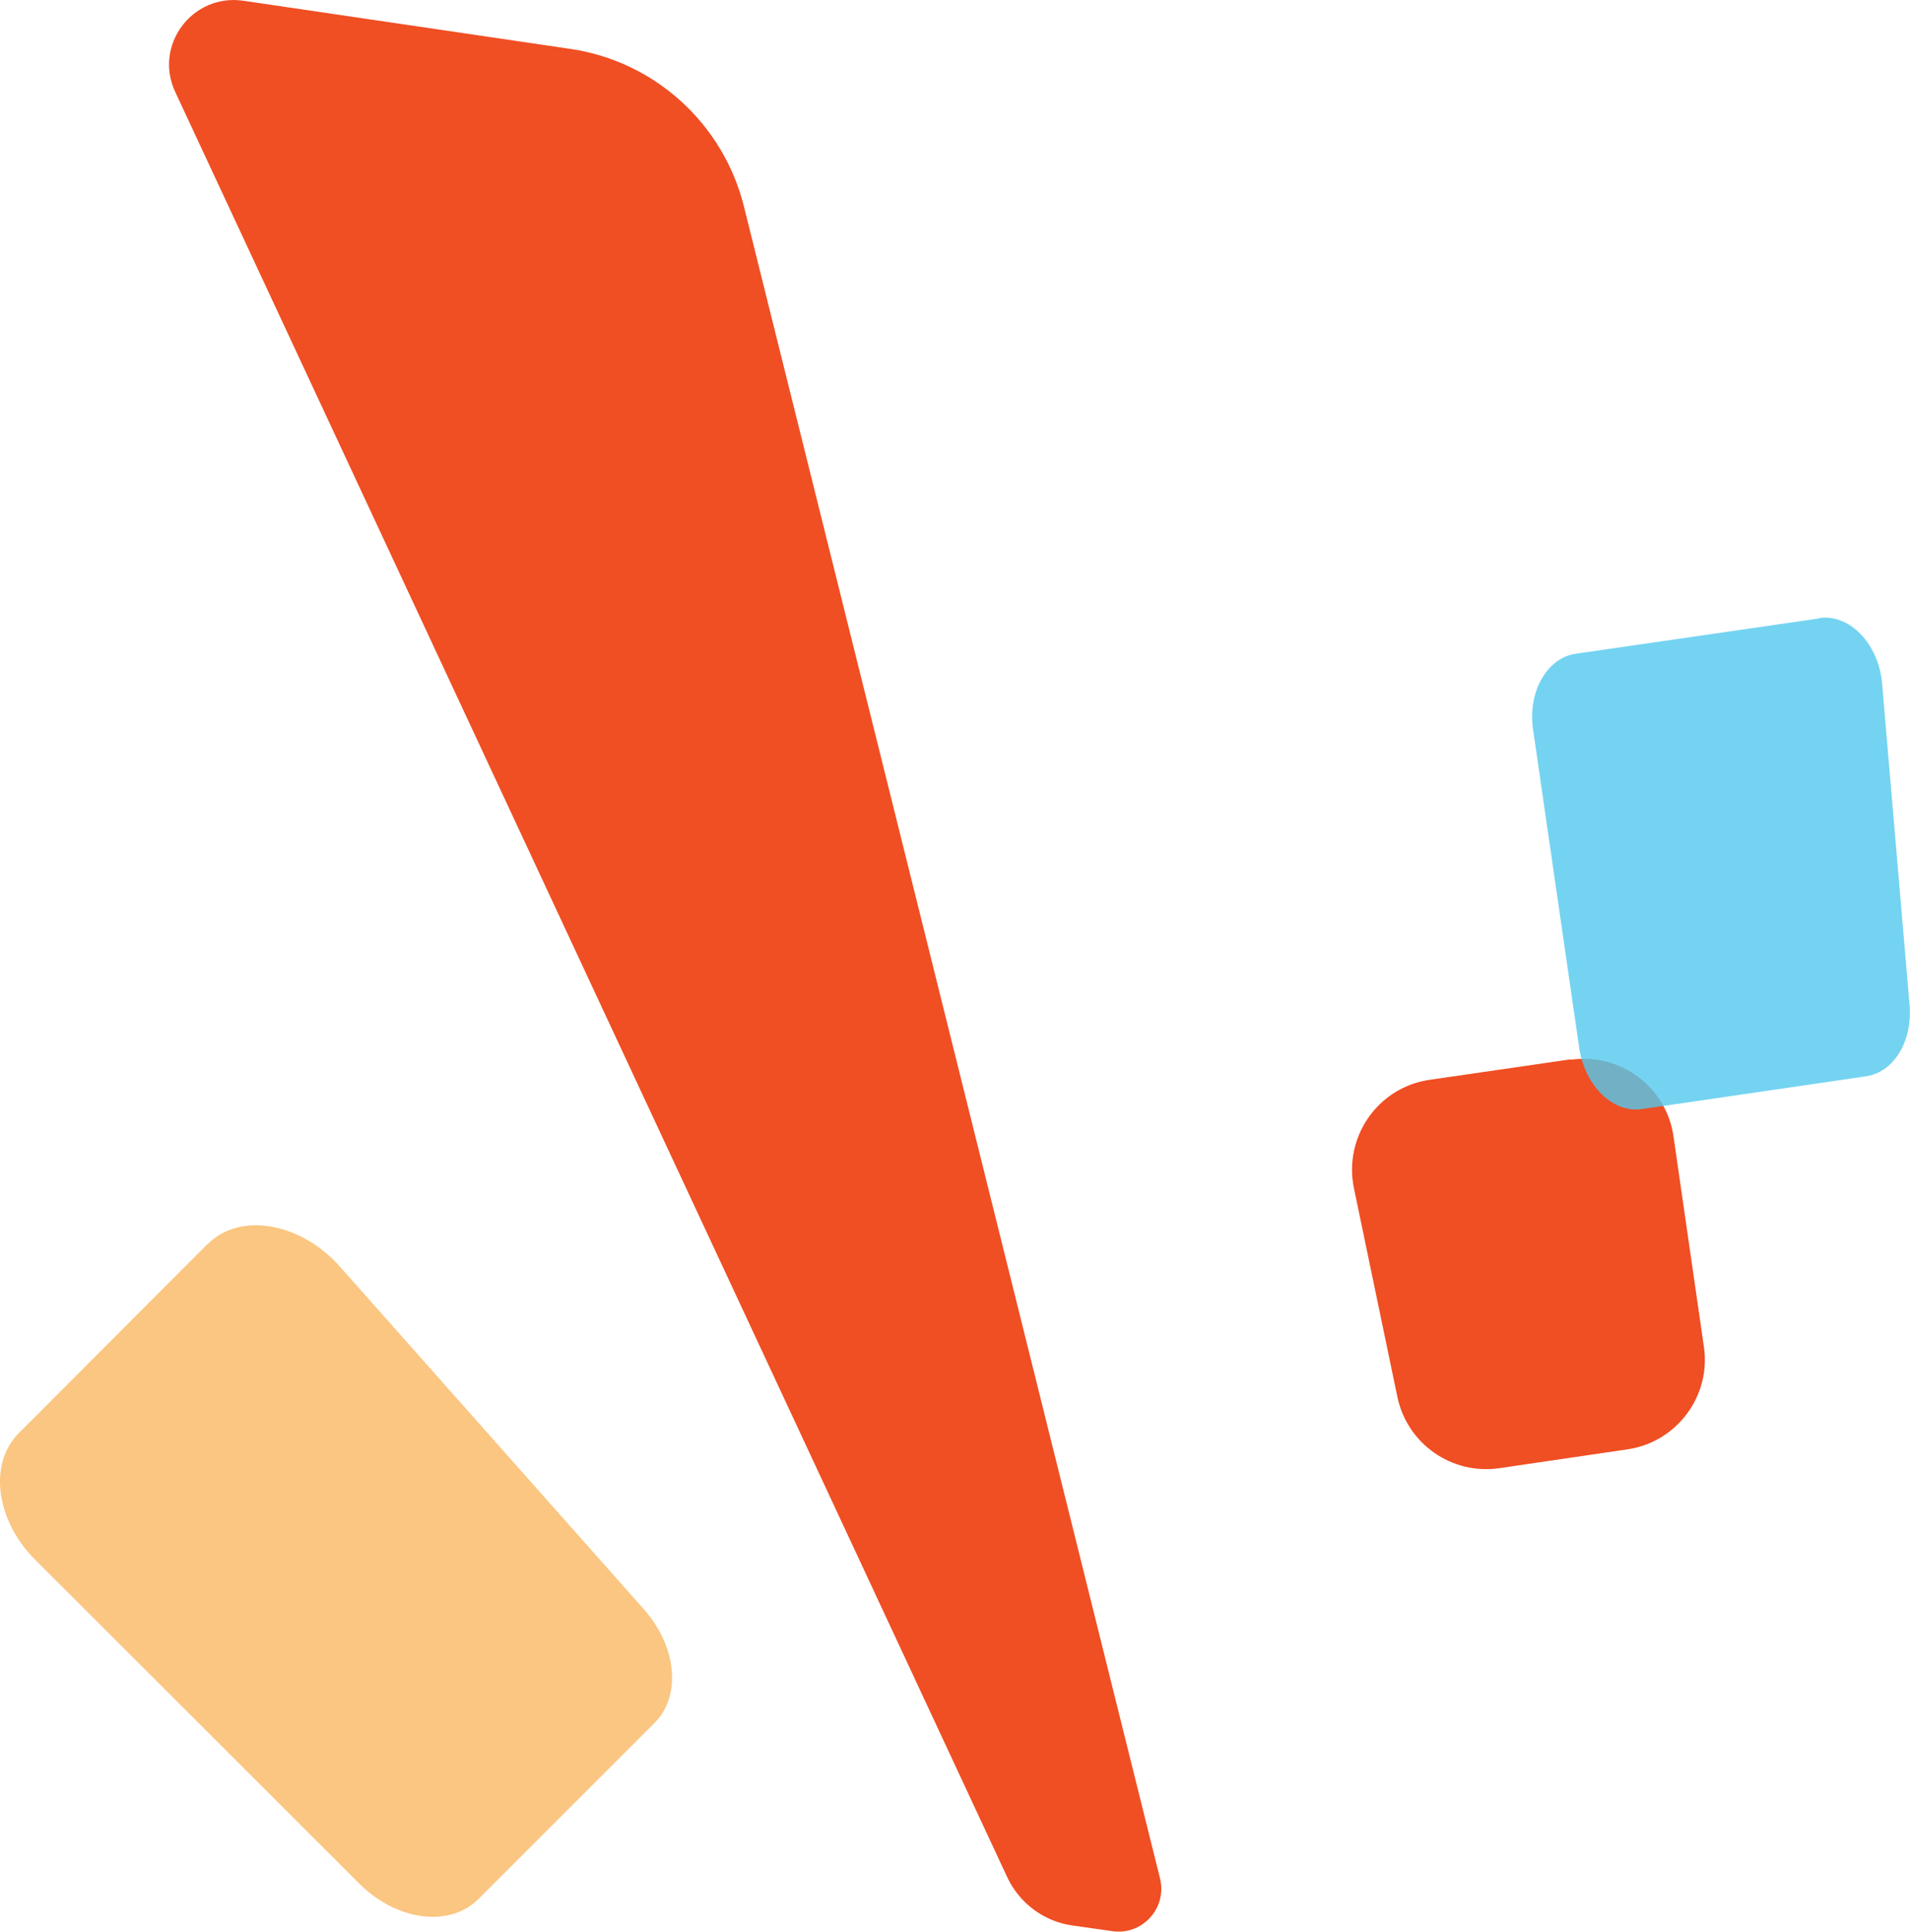
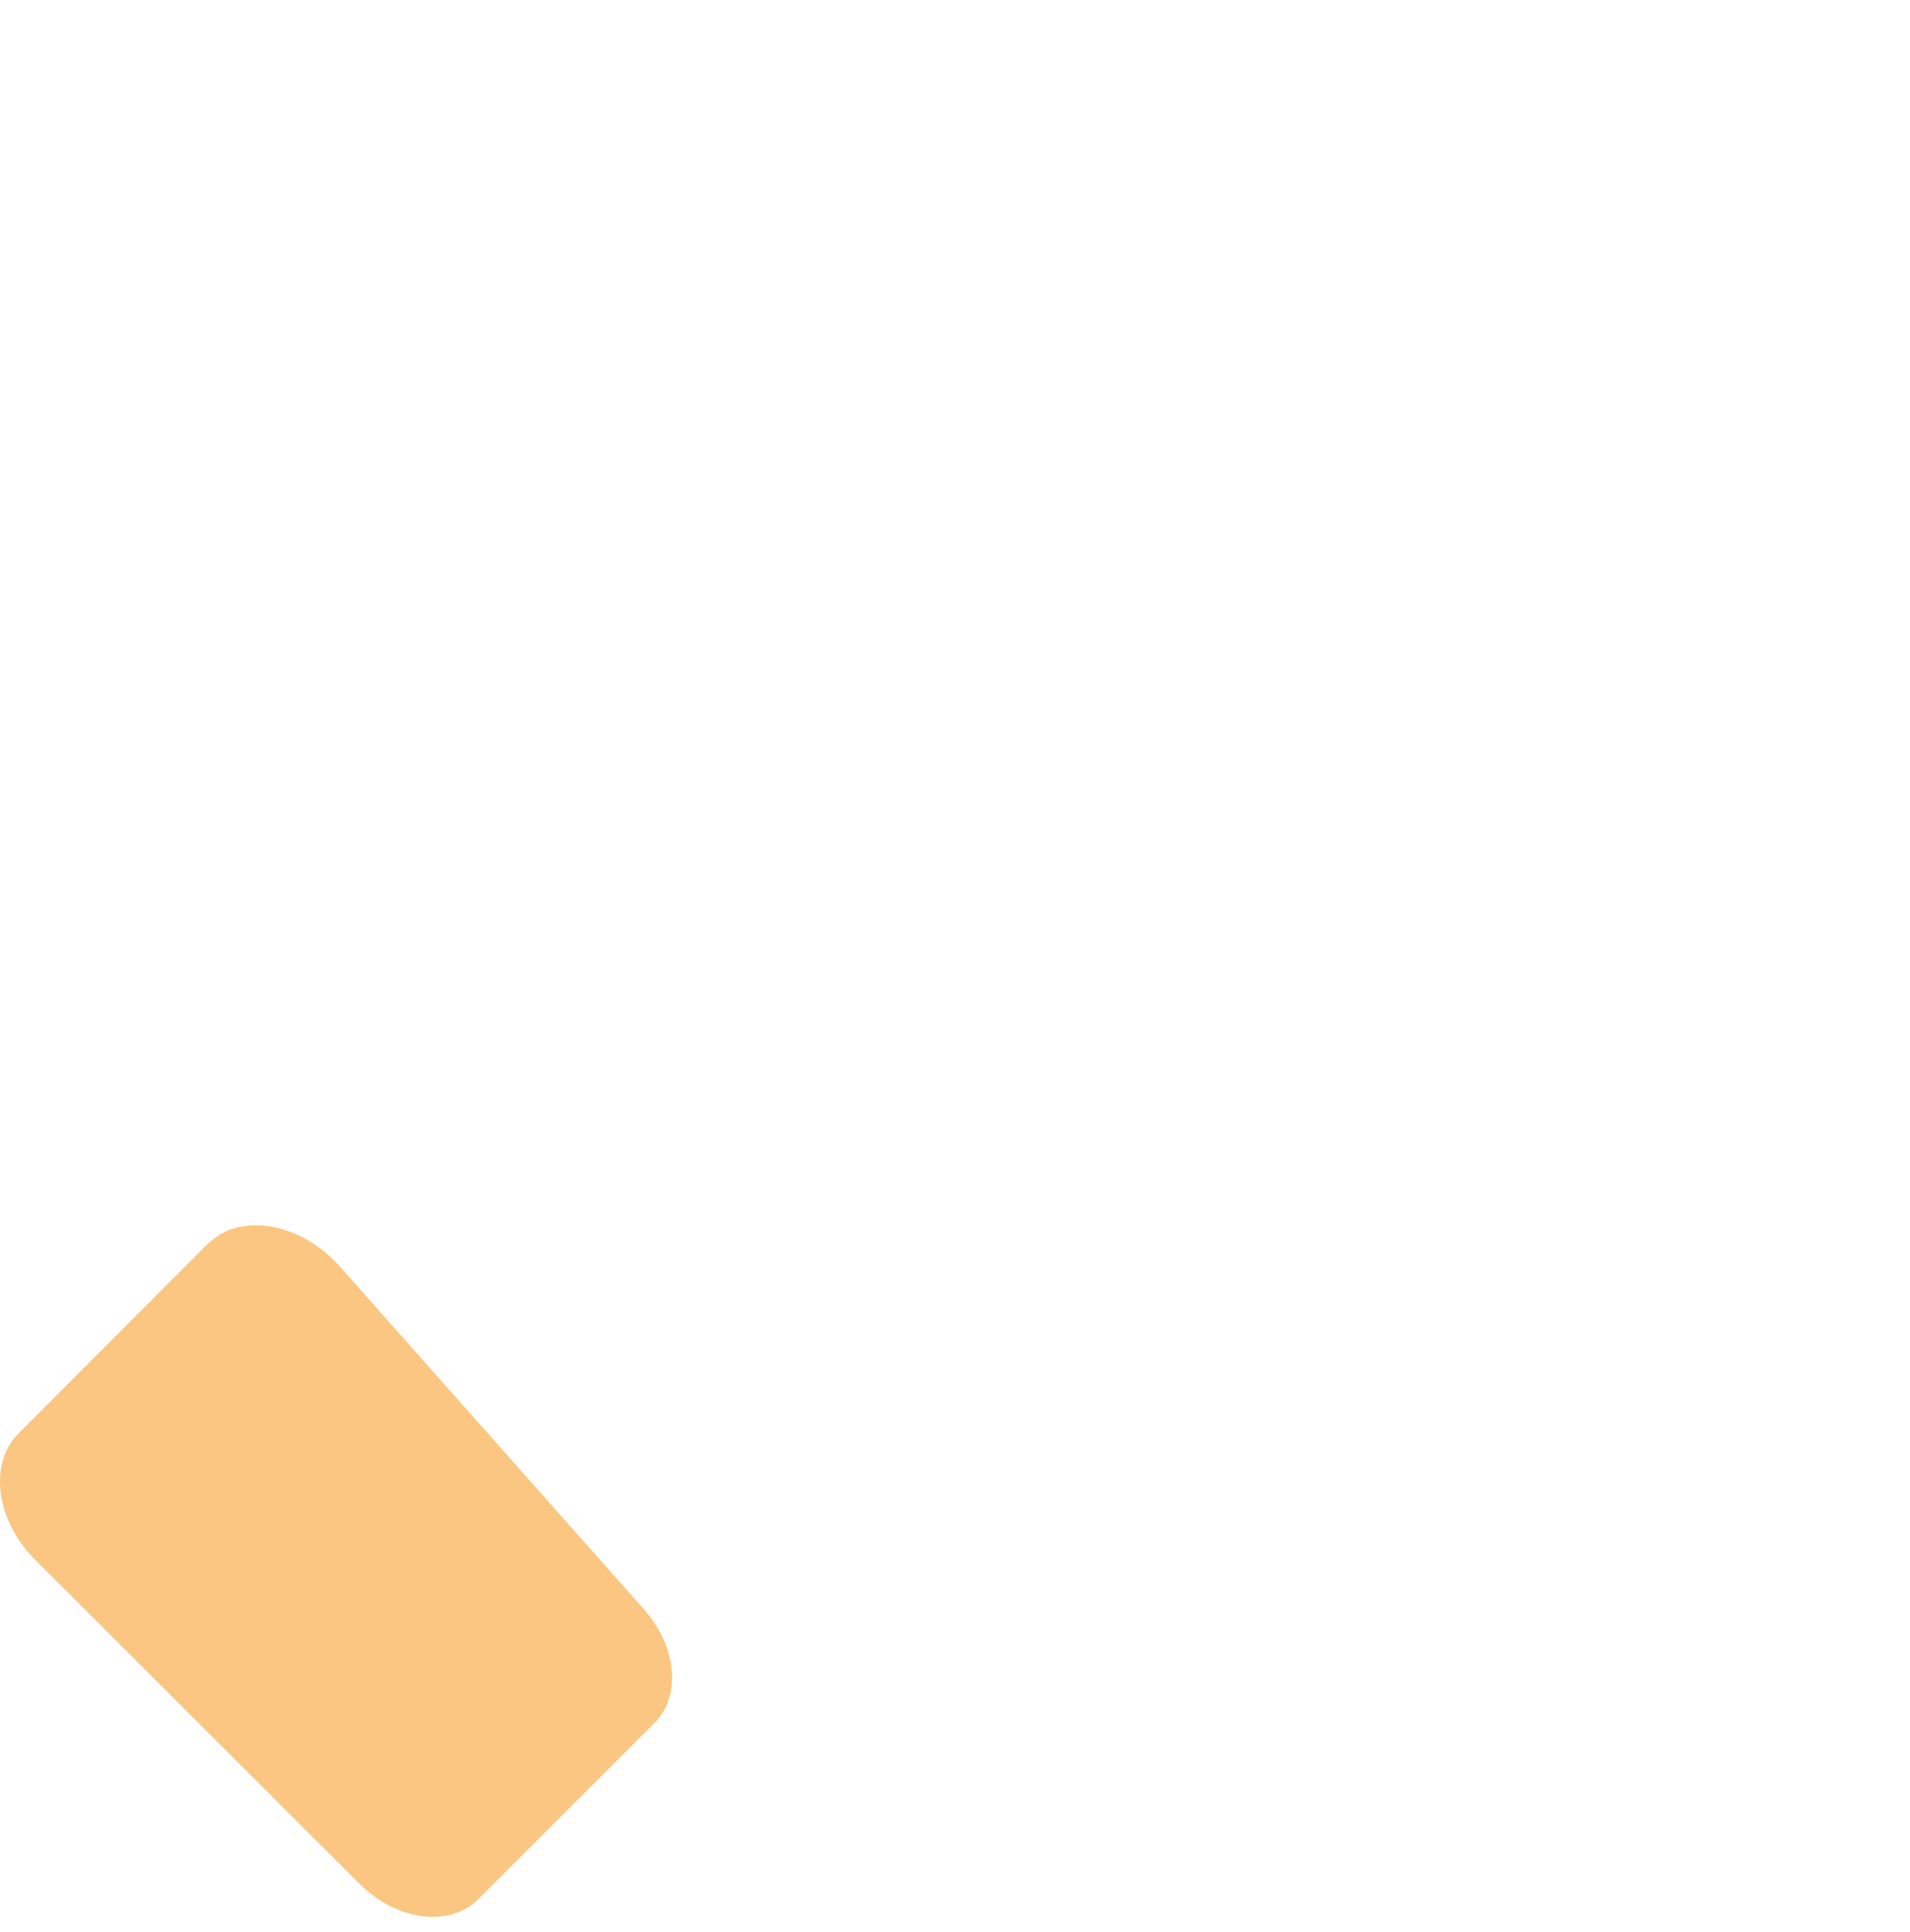
<svg xmlns="http://www.w3.org/2000/svg" id="_圖層_1" data-name="圖層 1" viewBox="0 0 225.56 228.14">
  <defs>
    <style>
      .cls-1 {
        fill: #f04e23;
      }

      .cls-2 {
        fill: #51c8ed;
        opacity: .8;
      }

      .cls-2, .cls-3 {
        isolation: isolate;
      }

      .cls-3 {
        fill: #f7a12e;
        opacity: .6;
      }
    </style>
  </defs>
-   <path class="cls-1" d="M136.99,221.84c.87,3.47-2.05,6.75-5.62,6.24l-4.77-.68c-3.33-.48-6.18-2.62-7.62-5.63L20.69,10.85C18.12,5.34,22.72-.8,28.75,.09l38.56,5.68c9.98,1.44,18.1,8.82,20.54,18.6l49.14,197.47Z" />
-   <path class="cls-1" d="M185.49,125.11l-16.66,2.42c-6.1,.88-10.18,6.74-8.94,12.79l5.13,24.65c1.15,5.53,6.4,9.24,12.02,8.43l15.12-2.22c5.84-.83,9.93-6.31,9.06-12.12l-3.59-24.85c-.83-5.84-6.28-9.88-12.12-9.05l-.02-.04Z" />
-   <path class="cls-2" d="M214.89,73.03l-28.8,4.18c-3.42,.49-5.7,4.52-5.04,8.97l5.45,37.61c.67,4.45,3.96,7.69,7.38,7.2l26.52-3.88c3.24-.5,5.46-4.08,5.11-8.39l-3.24-37.93c-.38-4.74-3.85-8.34-7.46-7.79l.07,.02Z" />
-   <path class="cls-3" d="M24.48,146.95L2.21,169.27c-3.6,3.61-2.71,10.32,1.99,14.99l38.25,38.22c4.39,4.38,10.63,5.2,14.03,1.82l20.84-20.84c3.17-3.2,2.6-9-1.27-13.39l-35.92-40.49c-4.64-5.22-11.81-6.46-15.59-2.66l-.06,.03Z" />
+   <path class="cls-3" d="M24.48,146.95L2.21,169.27c-3.6,3.61-2.71,10.32,1.99,14.99l38.25,38.22c4.39,4.38,10.63,5.2,14.03,1.82l20.84-20.84c3.17-3.2,2.6-9-1.27-13.39l-35.92-40.49c-4.64-5.22-11.81-6.46-15.59-2.66Z" />
</svg>